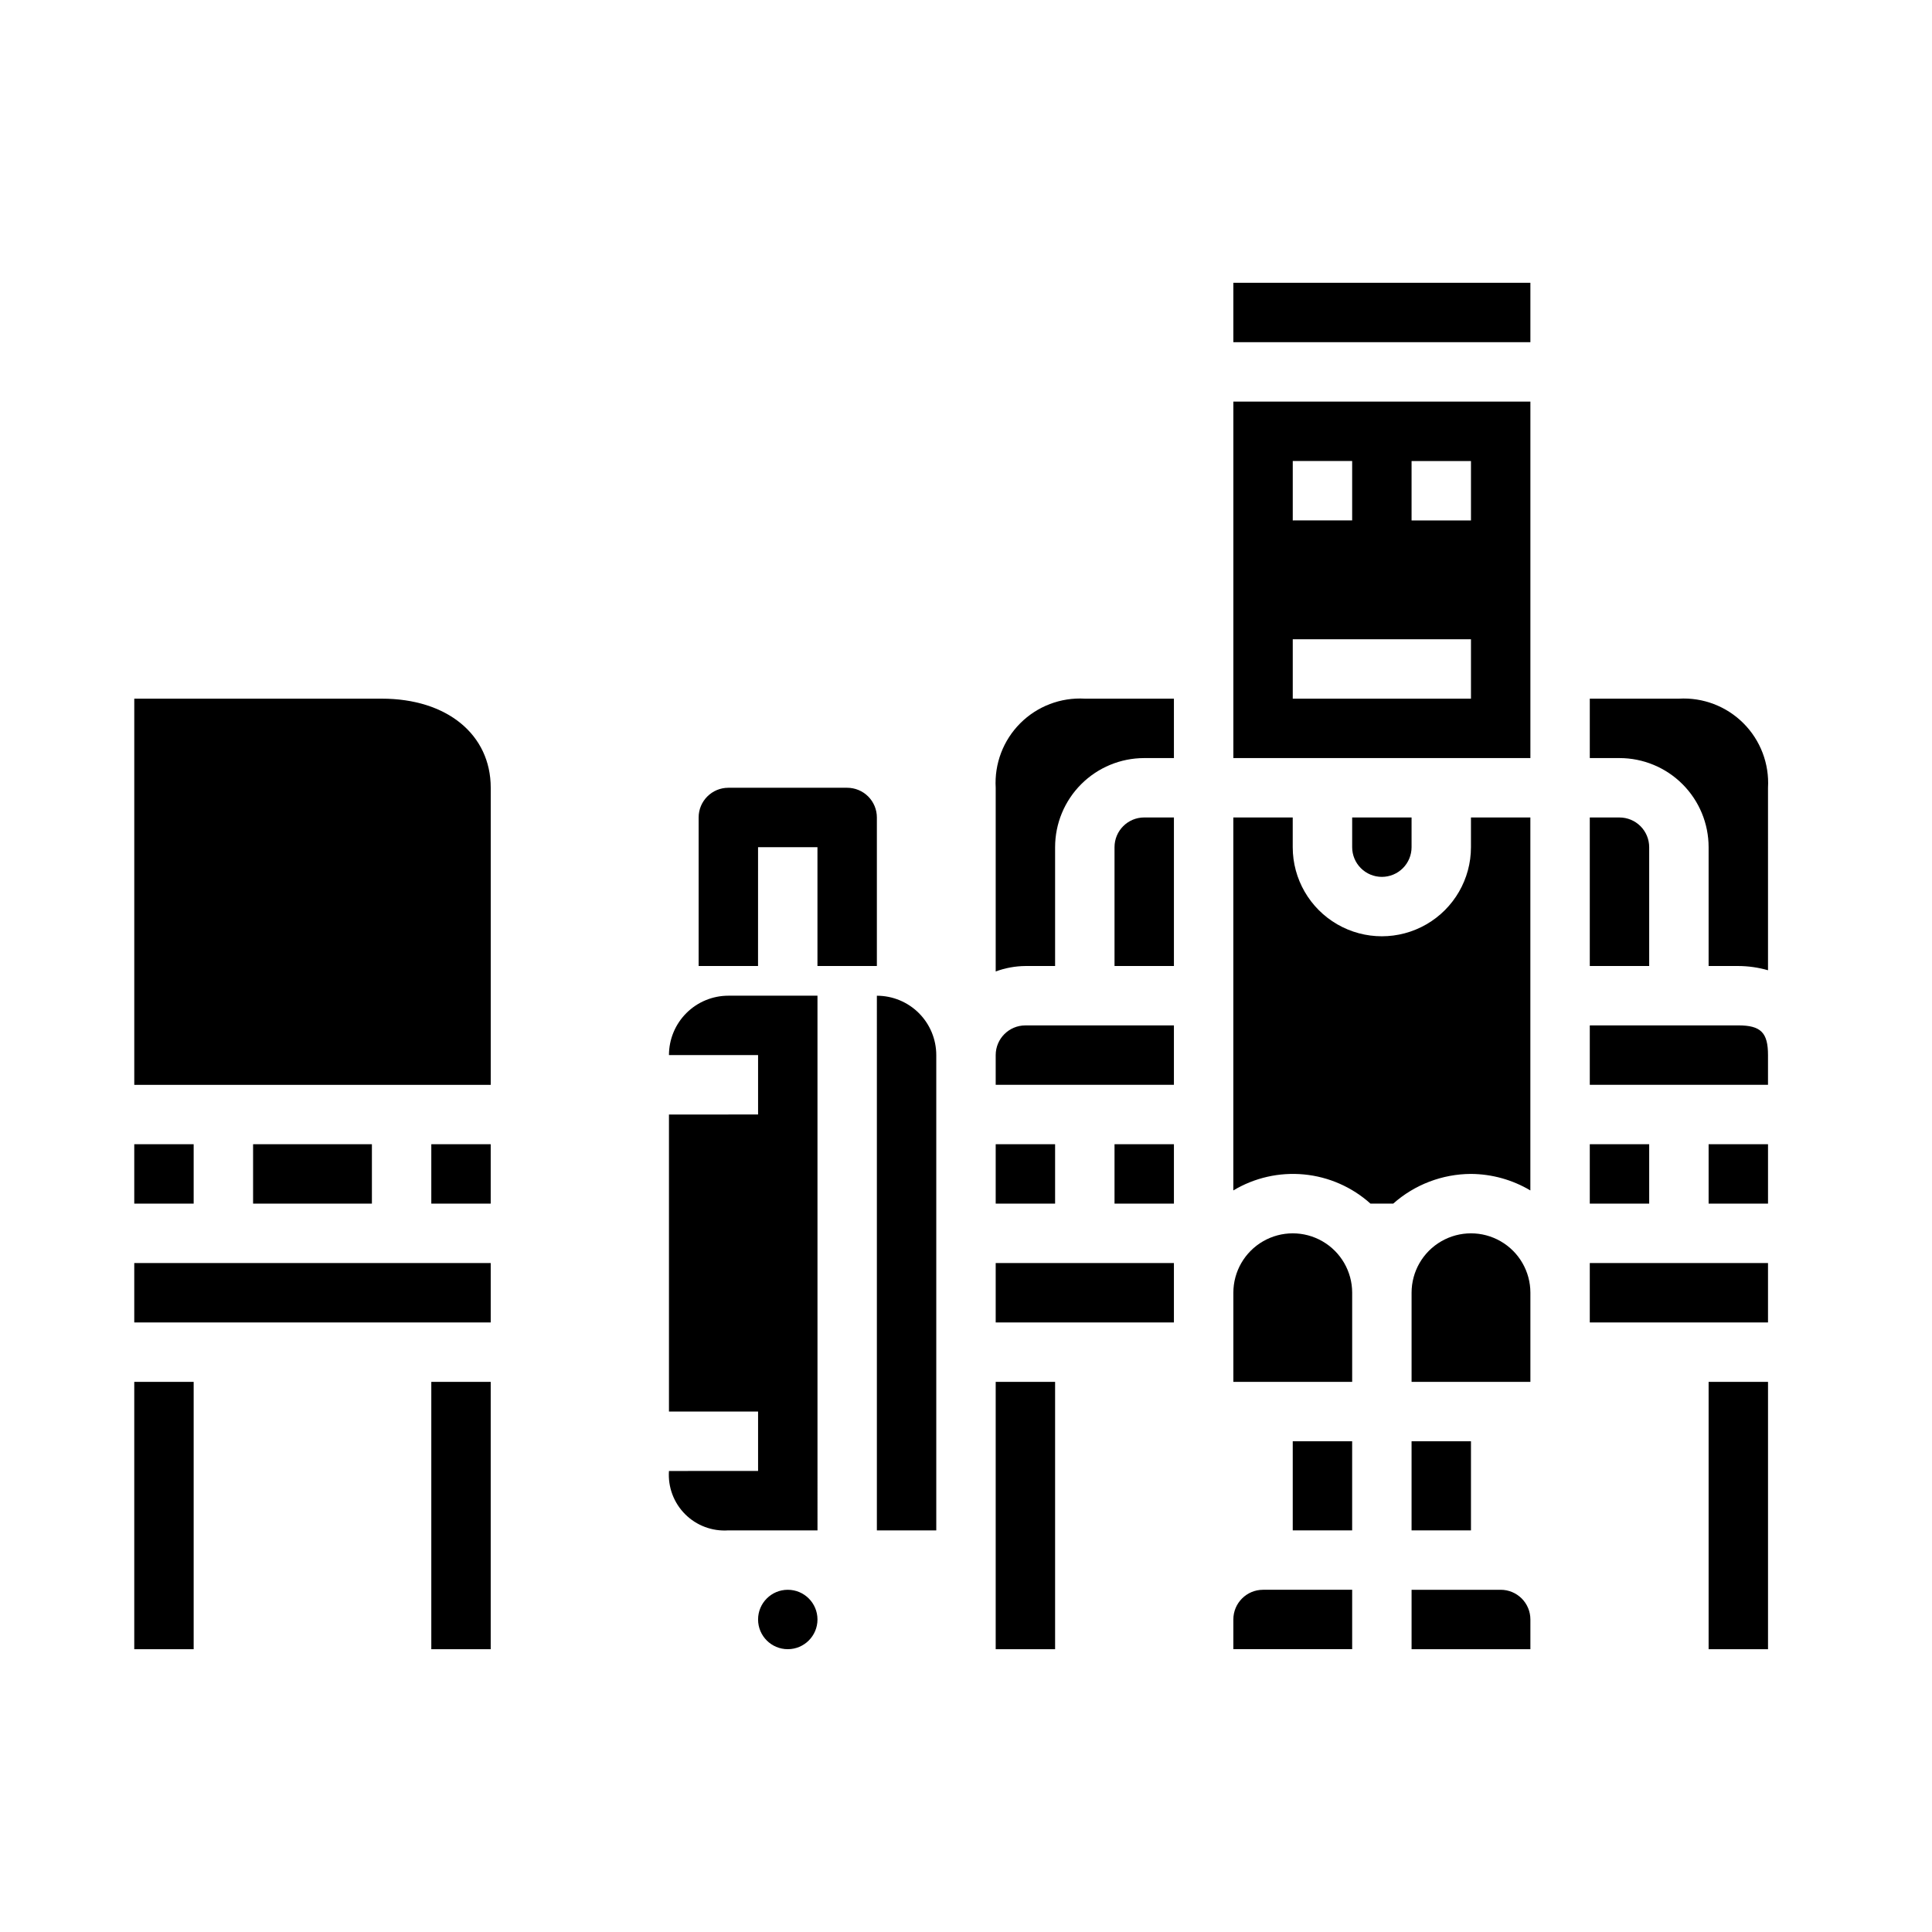
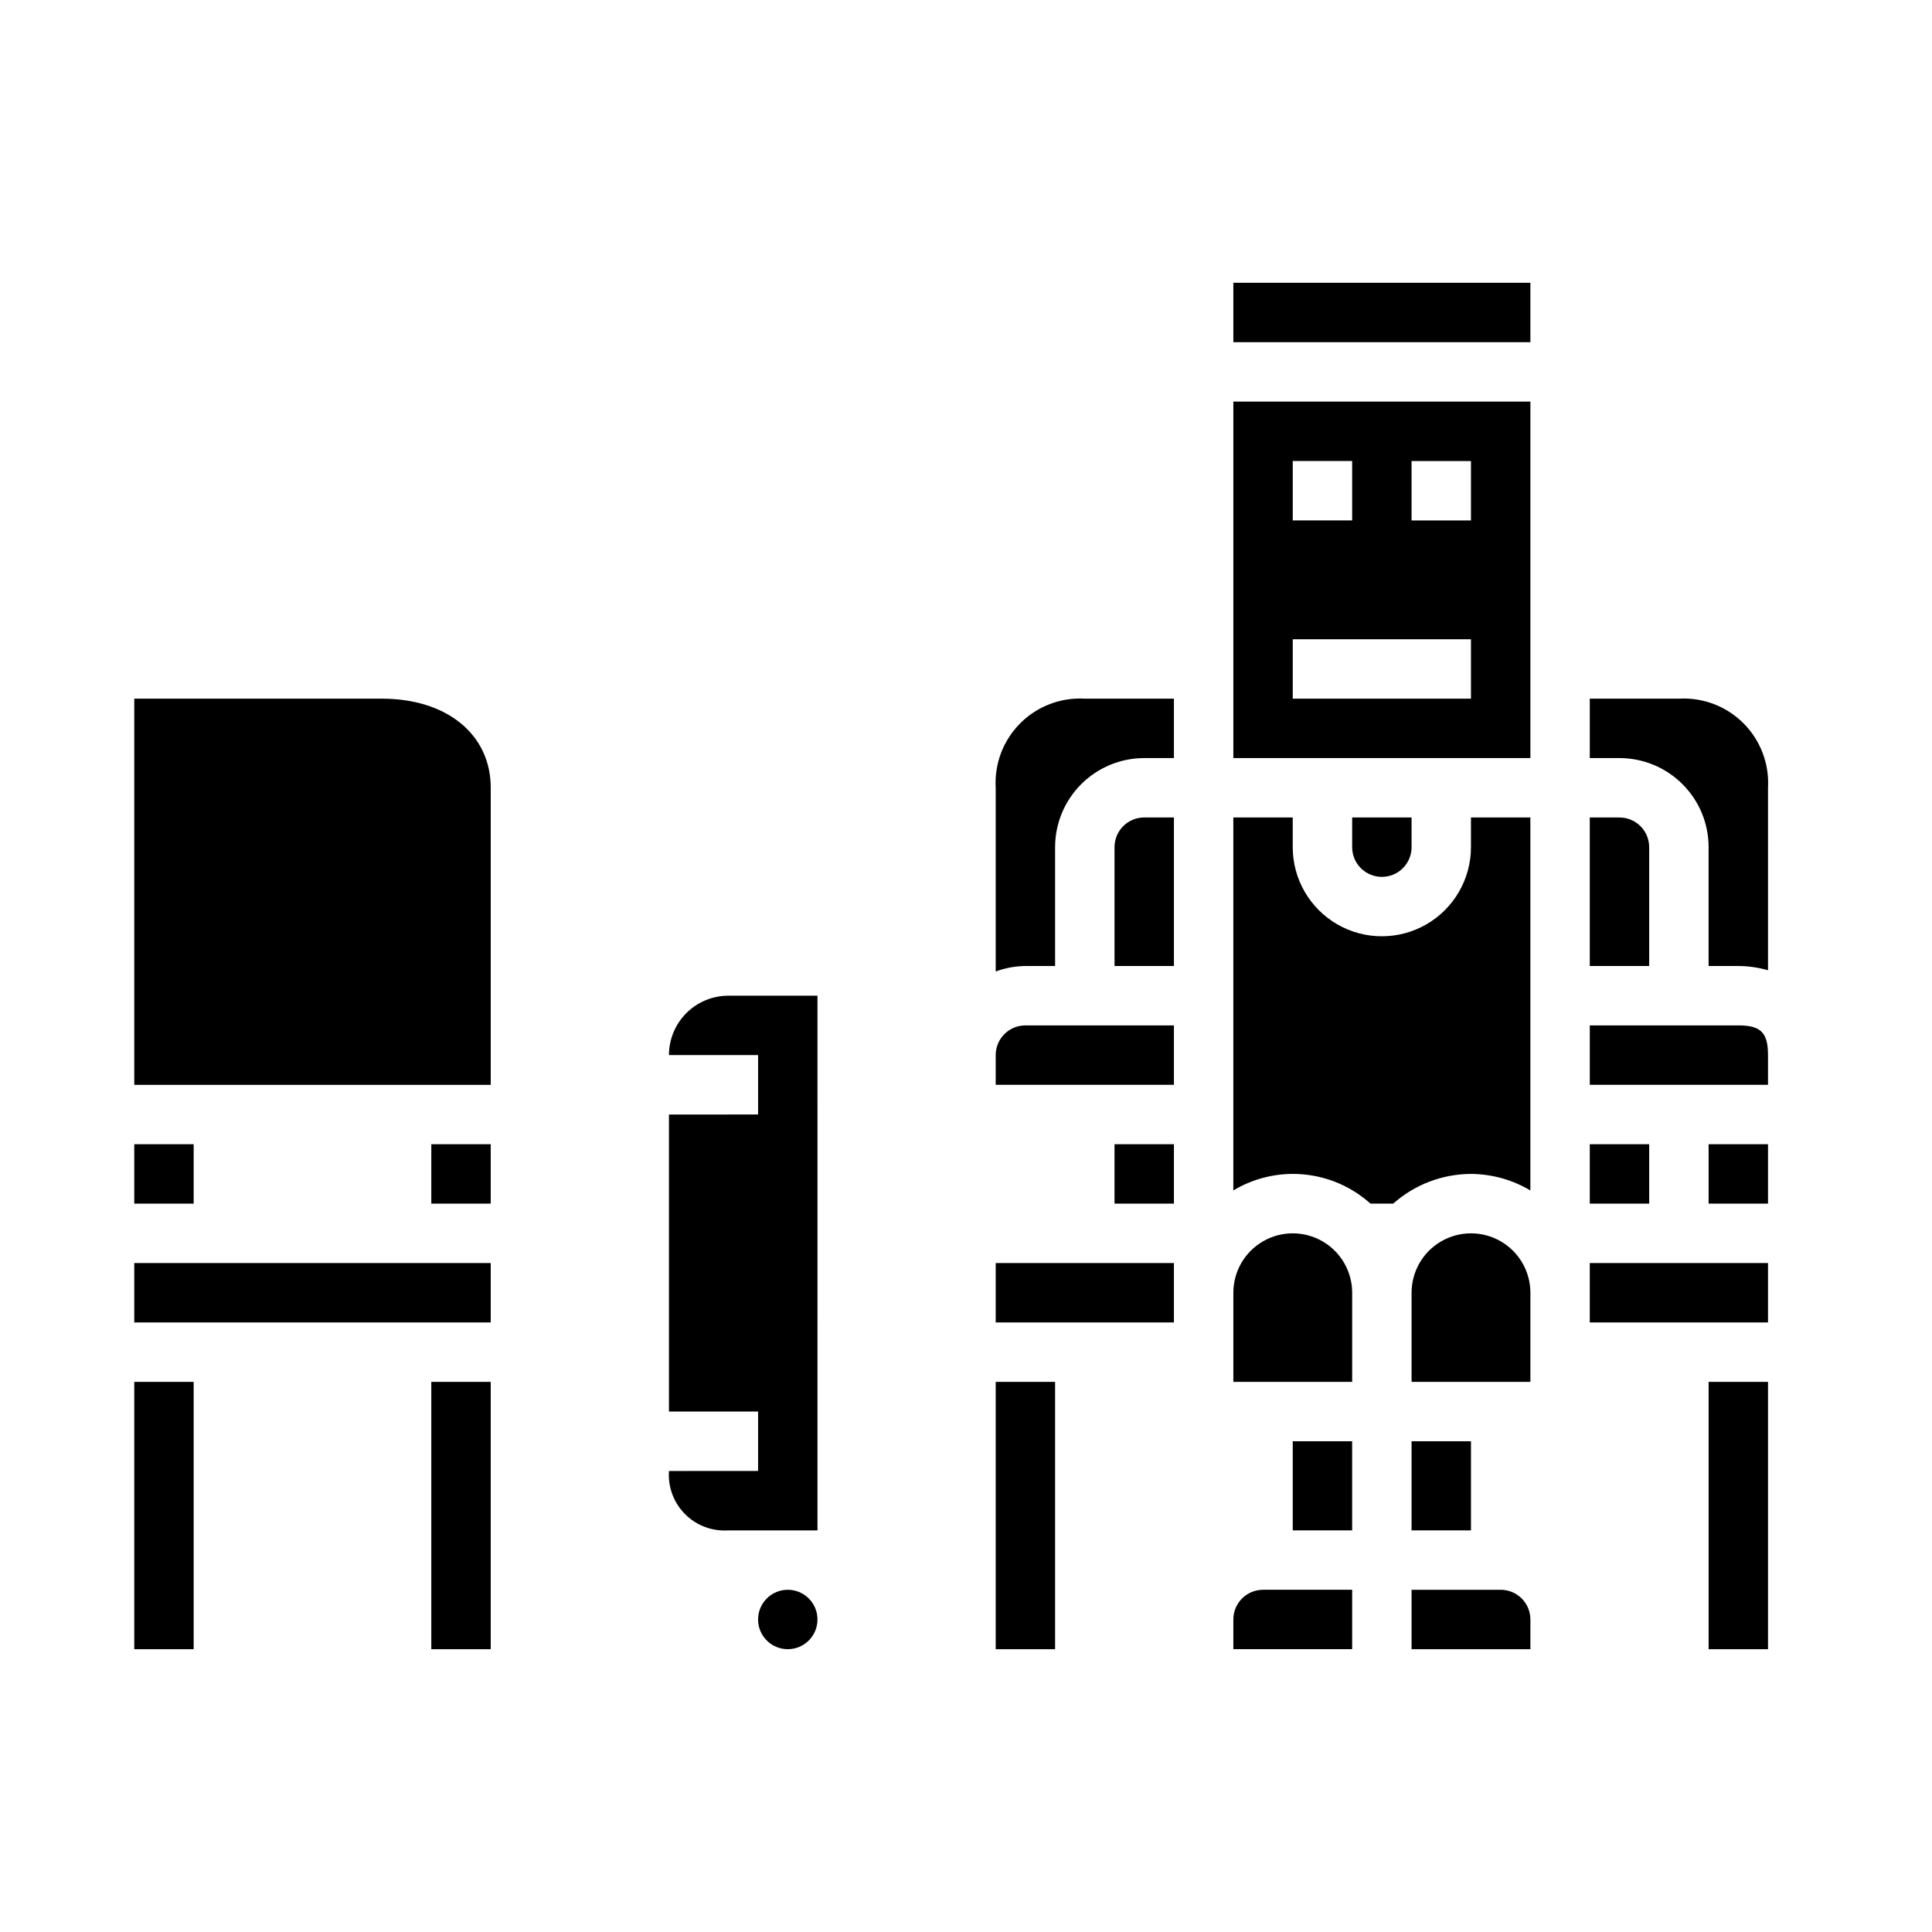
<svg xmlns="http://www.w3.org/2000/svg" fill="#000000" width="800px" height="800px" version="1.1" viewBox="144 144 512 512">
  <g>
    <path d="m407.87 431.49h47.23v-15.746h-39.359c-4.348 0-7.871 3.523-7.871 7.871z" />
    <path d="m439.36 368.51v31.488h15.742v-39.363h-7.871c-4.348 0-7.871 3.527-7.871 7.875z" />
    <path d="m455.1 329.15h-23.613c-6.371-0.367-12.594 2.004-17.105 6.516-4.512 4.512-6.879 10.734-6.512 17.102v48.68c2.519-0.93 5.184-1.422 7.871-1.445h7.871v-31.488c0-6.266 2.488-12.273 6.918-16.699 4.43-4.43 10.438-6.918 16.699-6.918h7.871z" />
    <path d="m470.85 581.05h31.488v-15.742h-23.617c-4.348 0-7.871 3.523-7.871 7.871z" />
    <path d="m502.34 486.59c0-5.625-3-10.82-7.875-13.633-4.871-2.812-10.871-2.812-15.742 0s-7.871 8.008-7.871 13.633v23.617h31.488z" />
    <path d="m486.59 525.95h15.742v23.617h-15.742z" />
-     <path d="m376.38 549.57h15.742v-125.95c0-4.176-1.656-8.18-4.609-11.133s-6.957-4.609-11.133-4.609z" />
    <path d="m360.64 407.87h-23.613c-4.176 0-8.18 1.656-11.133 4.609s-4.613 6.957-4.613 11.133h23.617v15.742l-23.617 0.004v78.719h23.617v15.742l-23.617 0.004c-0.297 4.258 1.266 8.438 4.285 11.457s7.199 4.582 11.461 4.285h23.617z" />
    <path d="m439.36 447.23h15.742v15.742h-15.742z" />
    <path d="m565.31 447.23h15.742v15.742h-15.742z" />
    <path d="m360.64 573.18c0 4.348-3.523 7.871-7.871 7.871s-7.871-3.523-7.871-7.871 3.523-7.871 7.871-7.871 7.871 3.523 7.871 7.871" />
    <path d="m407.87 478.72h47.23v15.742h-47.23z" />
    <path d="m407.87 510.21h15.742v70.848h-15.742z" />
    <path d="m549.57 573.18c0-2.09-0.828-4.09-2.305-5.566-1.477-1.477-3.481-2.305-5.566-2.305h-23.617v15.742h31.488z" />
    <path d="m612.54 423.61c0-5.961-1.914-7.871-7.871-7.871h-39.359v15.742h47.23z" />
    <path d="m596.8 447.23h15.742v15.742h-15.742z" />
    <path d="m565.31 478.72h47.23v15.742h-47.23z" />
    <path d="m596.8 510.21h15.742v70.848h-15.742z" />
-     <path d="m407.87 447.23h15.742v15.742h-15.742z" />
    <path d="m470.85 218.94h78.719v15.742h-78.719z" />
    <path d="m612.54 352.77c0.367-6.367-2.004-12.59-6.512-17.102-4.512-4.512-10.734-6.883-17.105-6.516h-23.613v15.742h7.871v0.004c6.262 0 12.27 2.488 16.699 6.918 4.43 4.426 6.918 10.434 6.918 16.699v31.488h7.871c2.664 0.008 5.312 0.387 7.871 1.125z" />
    <path d="m533.82 455.1c5.543 0.035 10.977 1.543 15.742 4.379v-98.844h-15.742v7.875c0 8.438-4.504 16.23-11.809 20.449-7.309 4.219-16.309 4.219-23.617 0-7.305-4.219-11.809-12.012-11.809-20.449v-7.875h-15.742v98.844c5.637-3.383 12.207-4.867 18.75-4.238 6.543 0.629 12.711 3.34 17.602 7.734h6.016c5.684-5.047 13.008-7.844 20.609-7.875z" />
    <path d="m510.21 376.38c2.086 0 4.09-0.828 5.566-2.305 1.477-1.477 2.305-3.481 2.305-5.566v-7.875h-15.742v7.875c0 2.086 0.828 4.09 2.305 5.566s3.477 2.305 5.566 2.305z" />
    <path d="m549.57 250.43h-78.719v94.465h78.719zm-62.977 15.742h15.742v15.742l-15.742 0.004zm47.23 62.977h-47.23v-15.742h47.23zm0-47.23h-15.742v-15.742h15.742z" />
    <path d="m549.57 486.59c0-5.625-3-10.82-7.871-13.633-4.871-2.812-10.875-2.812-15.746 0-4.871 2.812-7.871 8.008-7.871 13.633v23.617h31.488z" />
    <path d="m518.08 525.95h15.742v23.617h-15.742z" />
    <path d="m573.18 360.64h-7.871v39.359h15.742v-31.484c0-2.09-0.828-4.09-2.305-5.566-1.477-1.477-3.481-2.309-5.566-2.309z" />
    <path d="m258.3 447.23h15.742v15.742h-15.742z" />
-     <path d="m211.07 447.23h31.488v15.742h-31.488z" />
    <path d="m274.05 352.77c0-14.121-11.602-23.617-28.867-23.617h-65.598v102.34h94.465z" />
    <path d="m179.58 447.23h15.742v15.742h-15.742z" />
    <path d="m179.58 510.21h15.742v70.848h-15.742z" />
    <path d="m179.58 478.72h94.465v15.742h-94.465z" />
    <path d="m258.3 510.21h15.742v70.848h-15.742z" />
-     <path d="m376.38 400v-39.363c0-2.086-0.828-4.09-2.305-5.566-1.477-1.473-3.481-2.305-5.566-2.305h-31.488c-4.348 0-7.875 3.523-7.875 7.871v39.359h15.742l0.004-31.484h15.742v31.488z" />
  </g>
</svg>